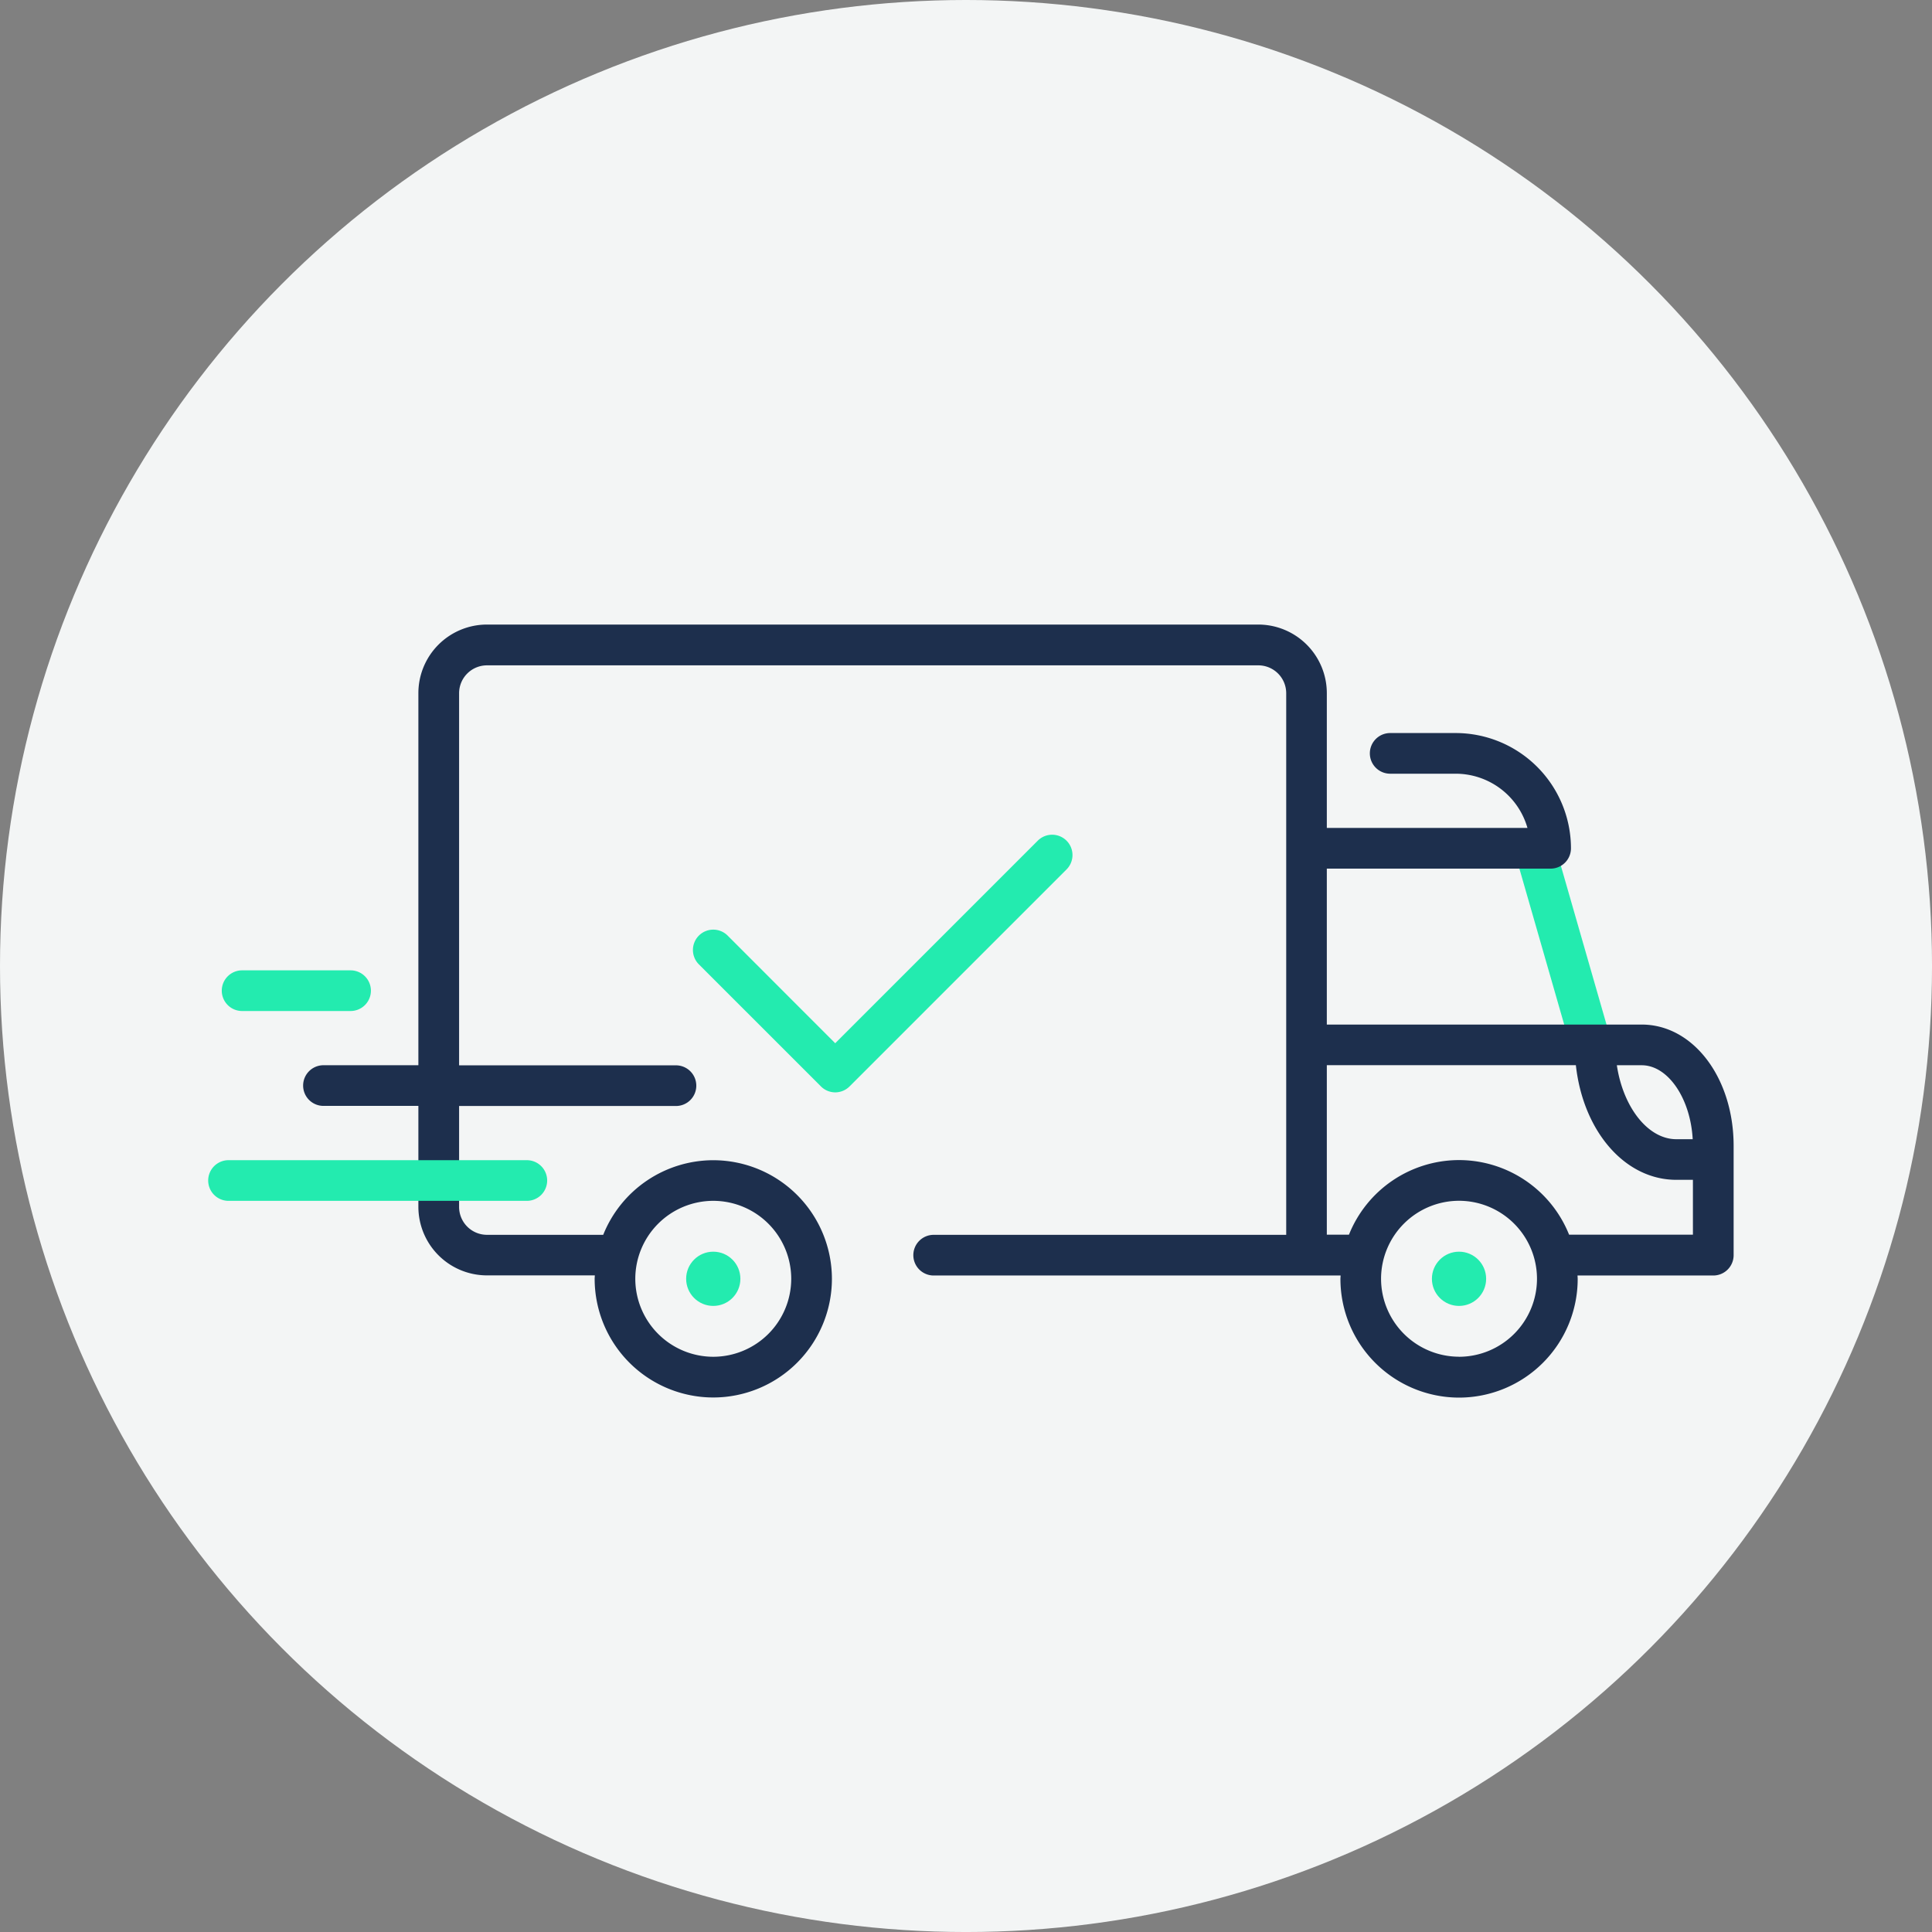
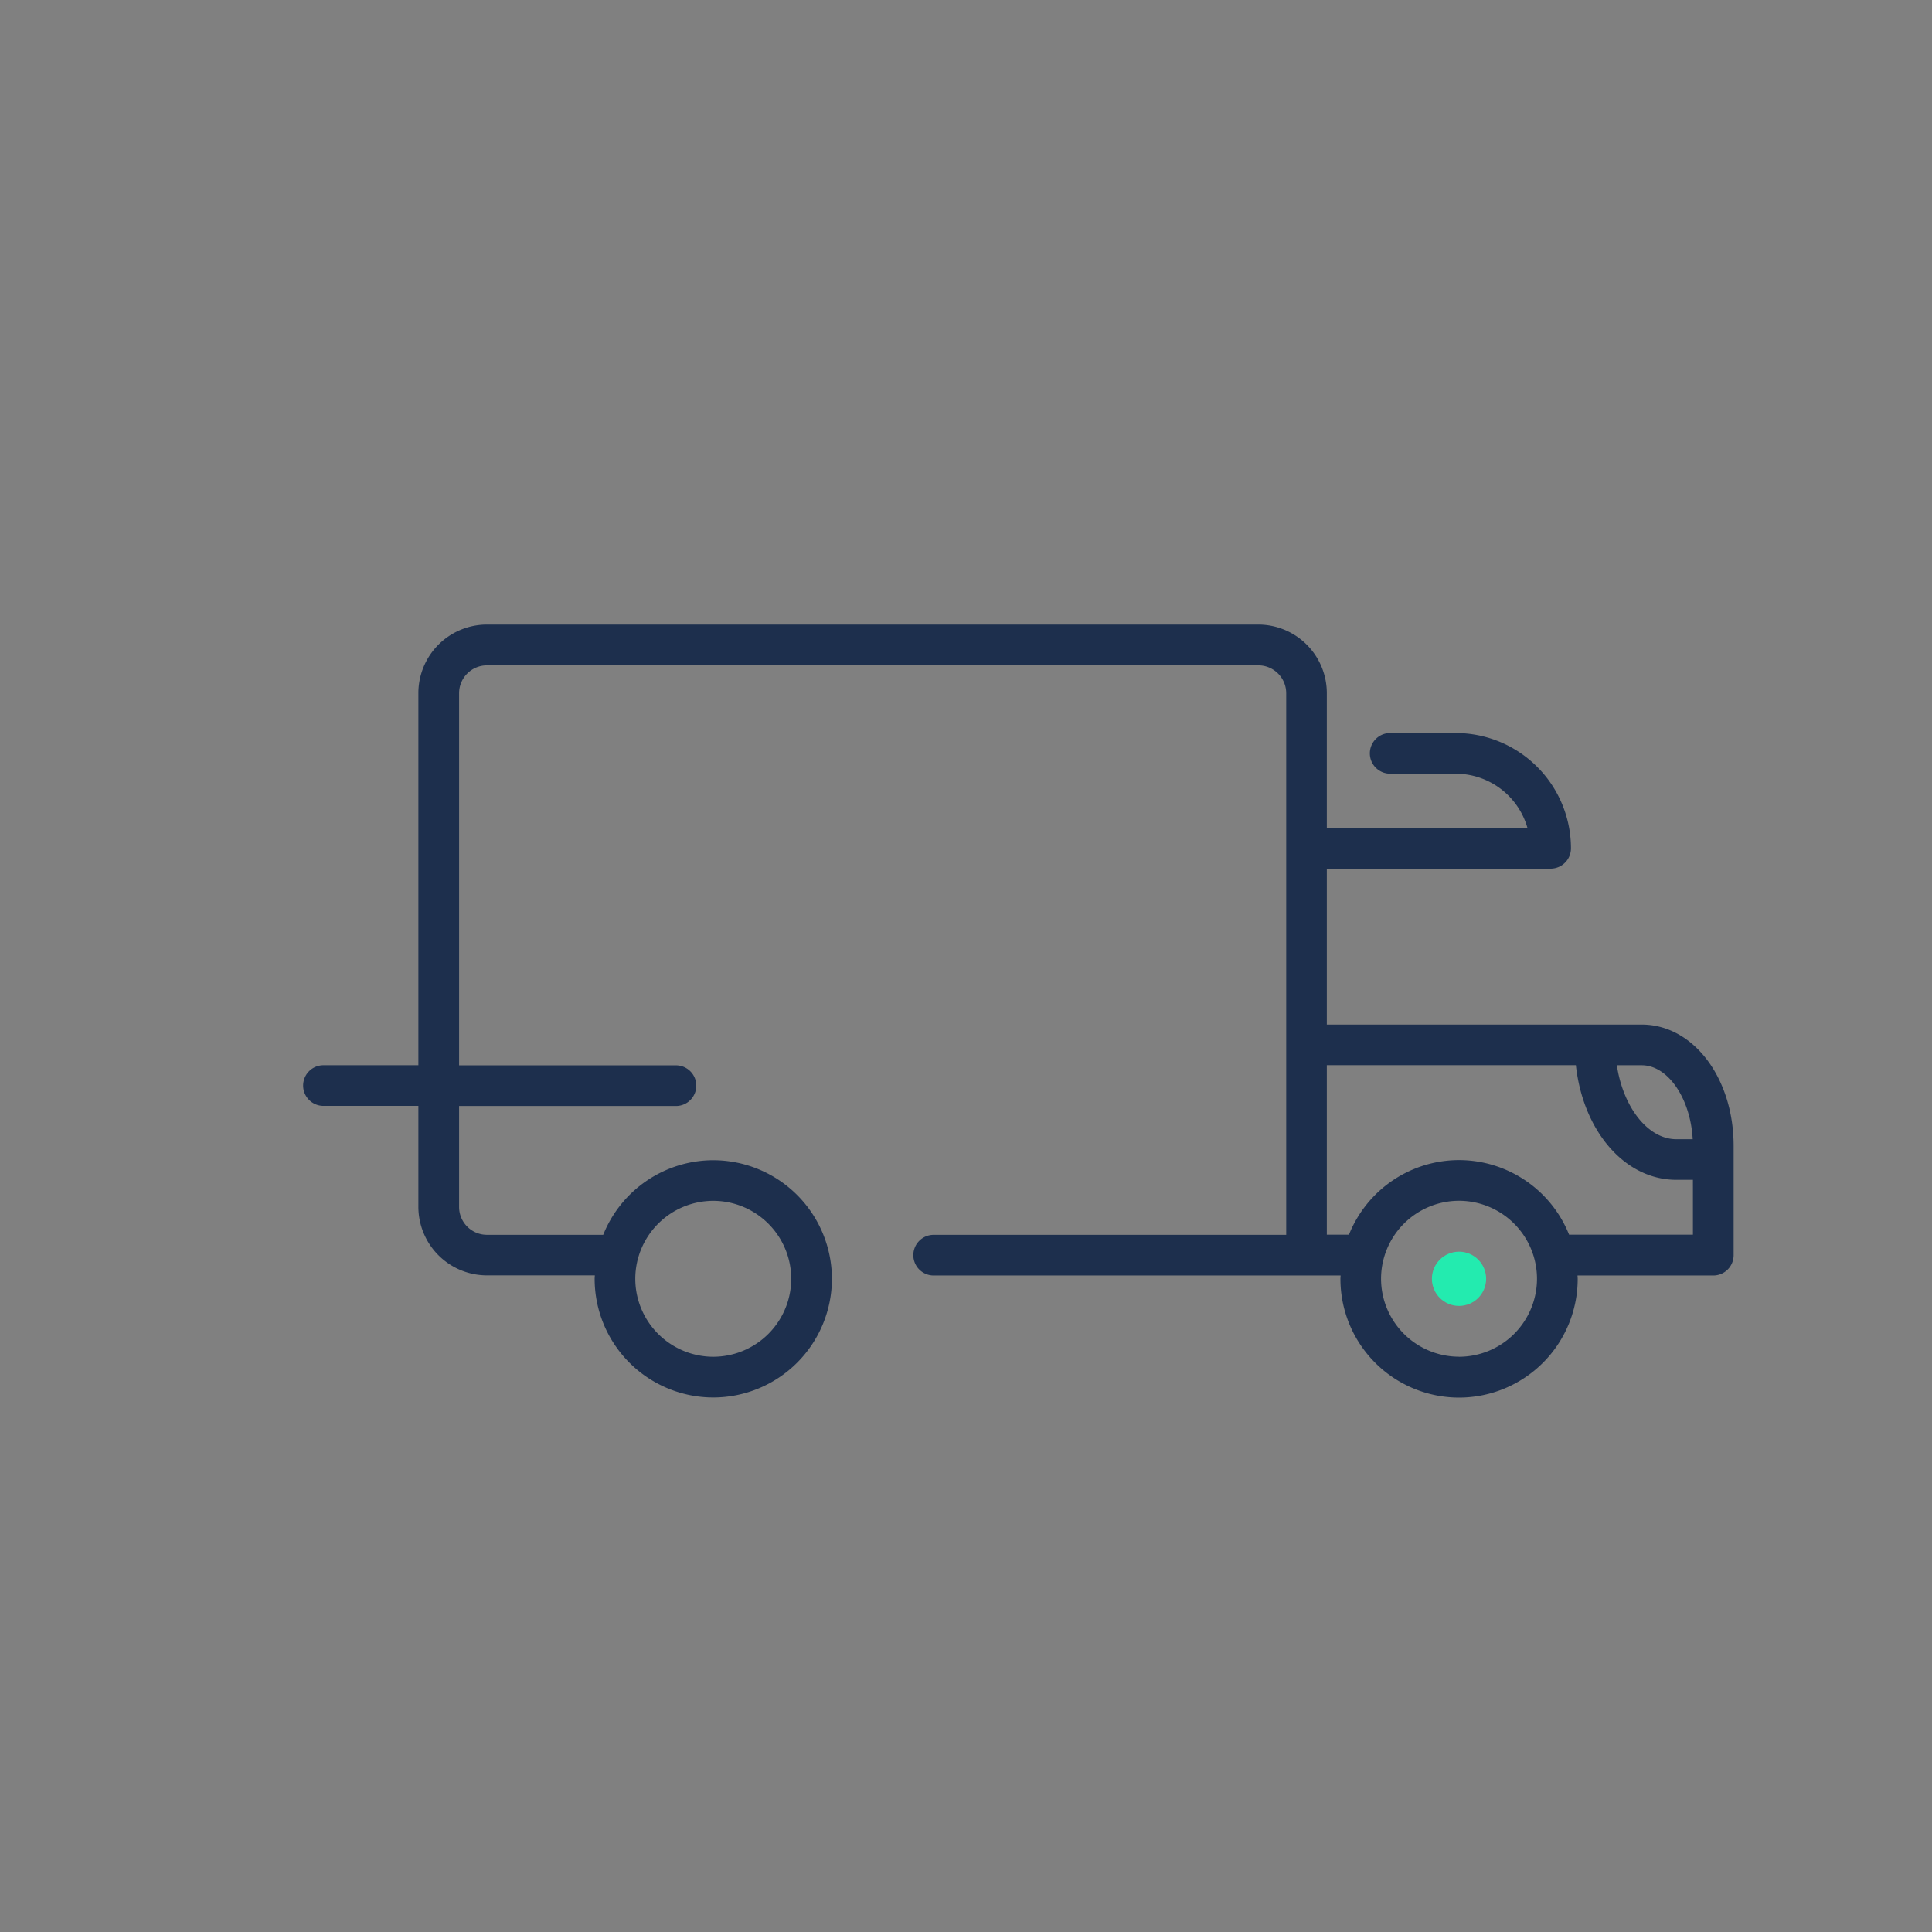
<svg xmlns="http://www.w3.org/2000/svg" width="111.359" height="111.359" viewBox="0 0 111.359 111.359">
  <rect x="0" y="0" width="111.359" height="111.359" fill="#808080" stroke="none" />
  <defs>
    <style>.a{fill:#f3f5f5}.b{fill:#23ebaf}.c{fill:#1d2f4d}</style>
  </defs>
  <g transform="translate(-111 -95)">
-     <circle class="a" cx="55.68" cy="55.68" r="55.68" transform="translate(111 95)" />
-     <path class="b" d="M202.717 156.403a1.173 1.173 0 0 1-1.127-.849l-3.256-11.332a1.172 1.172 0 0 1 .8-1.451 1.171 1.171 0 0 1 1.451.8l3.257 11.332a1.172 1.172 0 0 1-.8 1.45 1.165 1.165 0 0 1-.325.05z" />
    <path class="c" d="M205.626 154.055h-18.149v-8.988h12.9a1.172 1.172 0 0 0 1.172-1.172 6.651 6.651 0 0 0-6.643-6.643h-3.777a1.172 1.172 0 0 0-1.172 1.172 1.172 1.172 0 0 0 1.172 1.172h3.777a4.306 4.306 0 0 1 4.136 3.126h-11.565v-7.772a3.955 3.955 0 0 0-3.951-3.951h-44.46a3.955 3.955 0 0 0-3.951 3.951v21.449h-5.471a1.172 1.172 0 0 0-1.172 1.172 1.172 1.172 0 0 0 1.172 1.172h5.471v5.818a3.956 3.956 0 0 0 3.951 3.951h6.219c0 .066-.01.129-.01.2a6.846 6.846 0 0 0 6.838 6.838 6.846 6.846 0 0 0 6.838-6.838 6.846 6.846 0 0 0-6.838-6.838 6.844 6.844 0 0 0-6.344 4.3h-6.7a1.608 1.608 0 0 1-1.607-1.607v-5.818h12.5a1.172 1.172 0 0 0 1.172-1.172 1.172 1.172 0 0 0-1.172-1.172h-12.5v-21.449a1.608 1.608 0 0 1 1.607-1.606h44.46a1.608 1.608 0 0 1 1.607 1.606v31.219h-20.32a1.172 1.172 0 0 0-1.172 1.172 1.172 1.172 0 0 0 1.172 1.172h23.455c0 .066-.01.129-.01.2a6.846 6.846 0 0 0 6.838 6.838 6.846 6.846 0 0 0 6.838-6.838c0-.066-.008-.13-.01-.2h7.826a1.172 1.172 0 0 0 1.172-1.172v-6.3c-.002-3.923-2.328-6.992-5.299-6.992zm-53.514 10.16a4.5 4.5 0 0 1 4.494 4.494 4.5 4.5 0 0 1-4.494 4.494 4.5 4.5 0 0 1-4.494-4.494 4.5 4.5 0 0 1 4.495-4.494zm53.514-7.815c1.52 0 2.813 1.916 2.94 4.263h-.943c-1.647 0-3.071-1.859-3.429-4.263zm-10.529 16.8a4.5 4.5 0 0 1-4.494-4.494 4.5 4.5 0 0 1 4.494-4.494 4.5 4.5 0 0 1 4.494 4.494 4.5 4.5 0 0 1-4.494 4.497zm13.482-7.034h-7.138a6.844 6.844 0 0 0-6.344-4.3 6.844 6.844 0 0 0-6.344 4.3h-1.276v-9.769h14.355c.415 3.785 2.806 6.607 5.791 6.607h.955z" />
-     <ellipse class="b" cx="1.563" cy="1.563" rx="1.563" ry="1.563" transform="translate(150.549 167.146)" />
-     <path class="b" d="M141.366 164.216h-17.194a1.172 1.172 0 0 1-1.172-1.172 1.172 1.172 0 0 1 1.172-1.172h17.194a1.172 1.172 0 0 1 1.172 1.172 1.172 1.172 0 0 1-1.172 1.172zm-10.159-10.942h-6.252a1.172 1.172 0 0 1-1.172-1.172 1.172 1.172 0 0 1 1.172-1.172h6.252a1.172 1.172 0 0 1 1.172 1.172 1.172 1.172 0 0 1-1.172 1.172zm27.939 4.689a1.169 1.169 0 0 1-.829-.344l-7.034-7.034a1.173 1.173 0 0 1 0-1.658 1.173 1.173 0 0 1 1.658 0l6.2 6.205 11.675-11.676a1.173 1.173 0 0 1 1.658 0 1.173 1.173 0 0 1 0 1.658l-12.5 12.5a1.169 1.169 0 0 1-.828.349z" />
    <ellipse class="b" cx="1.563" cy="1.563" rx="1.563" ry="1.563" transform="translate(193.534 167.146)" />
  </g>
</svg>